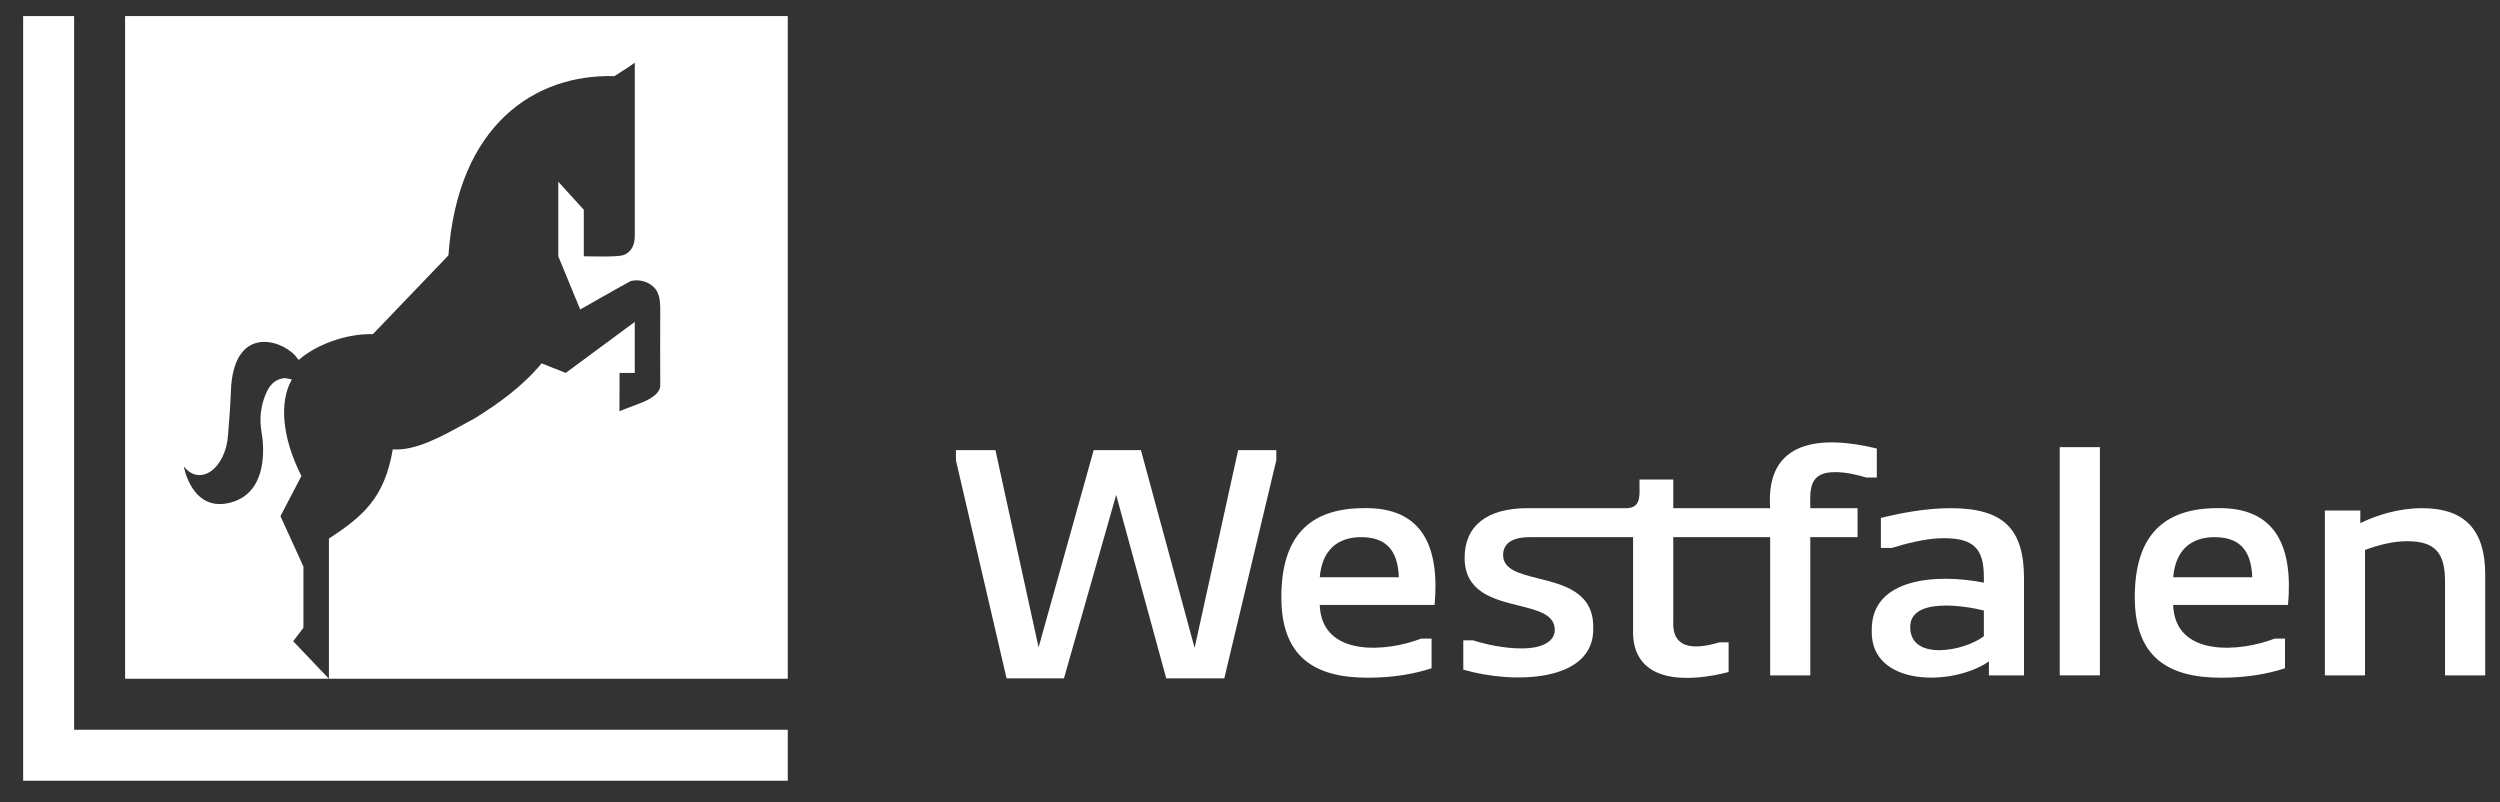
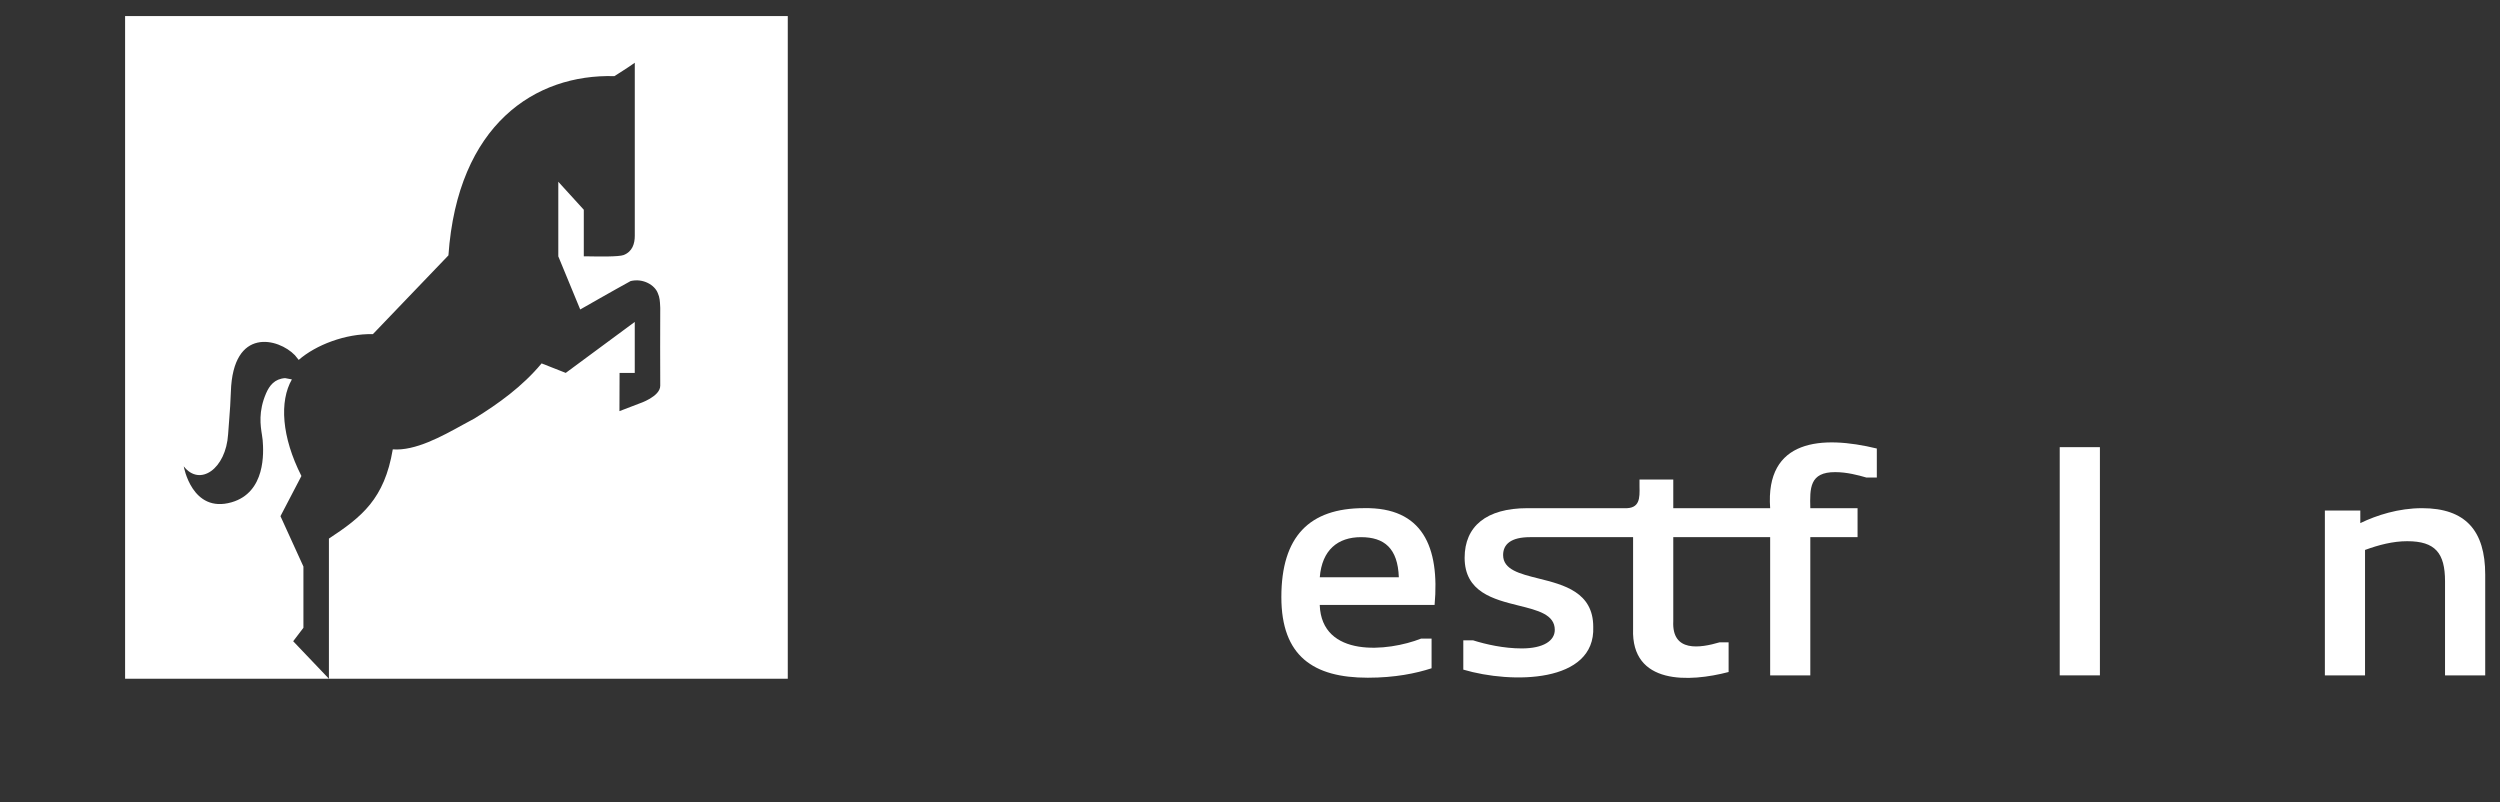
<svg xmlns="http://www.w3.org/2000/svg" width="81" height="26" viewBox="0 0 81 26" fill="none">
  <rect x="0" y="0" width="81" height="26" fill="#333333" stroke="none" />
-   <path d="M0.75 25.295V0.521H2.401V23.644H25.524V25.295H0.75Z" fill="white" />
  <path fill-rule="evenodd" clip-rule="evenodd" d="M25.524 21.991H10.657H4.053V0.521H25.524V21.991ZM21.389 9.916C21.382 9.766 21.375 9.633 21.313 9.498C21.216 9.238 20.84 9.009 20.433 9.106C19.918 9.387 18.799 10.027 18.799 10.027L18.089 8.306V5.889L18.915 6.796V8.306C18.915 8.303 18.98 8.305 19.081 8.306C19.394 8.312 20.052 8.323 20.206 8.263C20.492 8.151 20.567 7.891 20.567 7.641V2.033C20.389 2.164 19.906 2.467 19.906 2.467C17.345 2.393 14.826 4.031 14.529 8.274L12.082 10.826C11.197 10.805 10.235 11.176 9.678 11.661L9.555 11.509C9.026 10.959 7.546 10.576 7.48 12.695C7.469 13.039 7.45 13.281 7.425 13.612C7.415 13.745 7.403 13.893 7.391 14.067C7.321 15.194 6.473 15.779 5.953 15.109C5.953 15.109 6.216 16.645 7.503 16.274C8.614 15.953 8.543 14.653 8.51 14.257C8.506 14.209 8.497 14.152 8.487 14.088C8.44 13.793 8.365 13.331 8.623 12.739C8.733 12.488 8.898 12.275 9.237 12.251L9.457 12.293C9.05 13.001 9.123 14.155 9.766 15.422L9.087 16.724L9.831 18.356V20.34L9.499 20.776L10.657 21.991V17.45C11.724 16.748 12.456 16.165 12.726 14.559C13.449 14.617 14.315 14.139 14.999 13.761C15.132 13.688 15.257 13.618 15.374 13.558C16.14 13.085 16.924 12.525 17.548 11.774L18.33 12.082L20.566 10.43V12.082H20.074L20.07 13.321L20.717 13.073C20.717 13.073 21.395 12.851 21.392 12.495C21.389 11.678 21.387 10.827 21.392 9.977C21.391 9.957 21.39 9.936 21.389 9.916Z" fill="white" />
-   <path d="M36.966 14.585L38.705 20.992L40.116 14.585H41.352V14.913L39.667 21.979H37.786L36.164 16.034L34.472 21.979H32.613L30.972 14.913V14.585H32.252L33.65 20.976L35.435 14.585H36.966Z" fill="white" />
  <path d="M59.464 15.297C59.835 15.297 60.207 15.395 60.47 15.472H60.809V14.532C59.032 14.1 57.191 14.222 57.353 16.465H54.214V15.537H53.12C53.117 15.611 53.119 15.686 53.12 15.76C53.129 16.136 53.136 16.489 52.628 16.465H49.489C48.154 16.465 47.454 17.055 47.454 18.071C47.454 19.186 48.393 19.419 49.206 19.621C49.827 19.775 50.375 19.911 50.375 20.408C50.375 20.757 50.014 21.009 49.303 21.009C48.723 21.009 48.144 20.878 47.728 20.747H47.411V21.696C48.976 22.159 51.695 22.14 51.621 20.31C51.621 19.186 50.667 18.947 49.849 18.743C49.237 18.59 48.701 18.456 48.701 17.984C48.701 17.634 48.953 17.404 49.576 17.404H52.912V20.375C52.846 22.202 54.745 22.105 56.007 21.773V20.812H55.712C55.088 20.996 54.162 21.147 54.214 20.124V17.404H57.353V21.882H58.654V17.404H60.185V16.465H58.654C58.638 15.822 58.626 15.292 59.464 15.297Z" fill="white" />
  <path fill-rule="evenodd" clip-rule="evenodd" d="M44.195 16.464C42.423 16.464 41.516 17.382 41.516 19.347C41.516 21.259 42.555 21.958 44.316 21.958C45.201 21.958 45.88 21.816 46.383 21.652V20.691H46.043C44.969 21.114 42.82 21.324 42.759 19.599H46.481C46.649 17.712 46.089 16.431 44.195 16.464ZM42.761 18.703C42.832 17.817 43.347 17.404 44.097 17.404C44.851 17.404 45.289 17.764 45.322 18.703H42.761Z" fill="white" />
  <path d="M78.475 16.465C77.714 16.465 77.006 16.691 76.474 16.949V16.542H75.326V21.882H76.627V17.818C77.076 17.654 77.531 17.535 77.994 17.535C78.902 17.535 79.219 17.918 79.219 18.835V21.882H80.521V18.616C80.521 17.197 79.886 16.465 78.475 16.465Z" fill="white" />
-   <path fill-rule="evenodd" clip-rule="evenodd" d="M69.167 19.347C69.167 17.382 70.074 16.464 71.846 16.464C73.74 16.431 74.301 17.712 74.132 19.599H70.41C70.471 21.324 72.621 21.114 73.695 20.691H74.034V21.652C73.531 21.816 72.852 21.958 71.967 21.958C70.206 21.958 69.167 21.259 69.167 19.347ZM71.748 17.404C70.998 17.404 70.484 17.817 70.412 18.703H72.973C72.94 17.764 72.502 17.404 71.748 17.404Z" fill="white" />
  <path d="M66.735 21.882H68.037V14.488H66.735V21.882Z" fill="white" />
-   <path fill-rule="evenodd" clip-rule="evenodd" d="M60.941 16.781C61.553 16.629 62.385 16.465 63.205 16.465C64.955 16.465 65.578 17.175 65.578 18.747V21.882H64.441V21.43C63.264 22.245 60.601 22.249 60.645 20.44C60.608 18.697 62.797 18.583 64.277 18.878V18.703C64.277 17.797 63.971 17.437 62.975 17.437C62.385 17.437 61.728 17.622 61.291 17.753H60.941V16.781ZM64.277 19.781C63.742 19.641 61.855 19.318 61.892 20.342C61.912 21.415 63.627 21.109 64.277 20.614V19.781Z" fill="white" />
</svg>